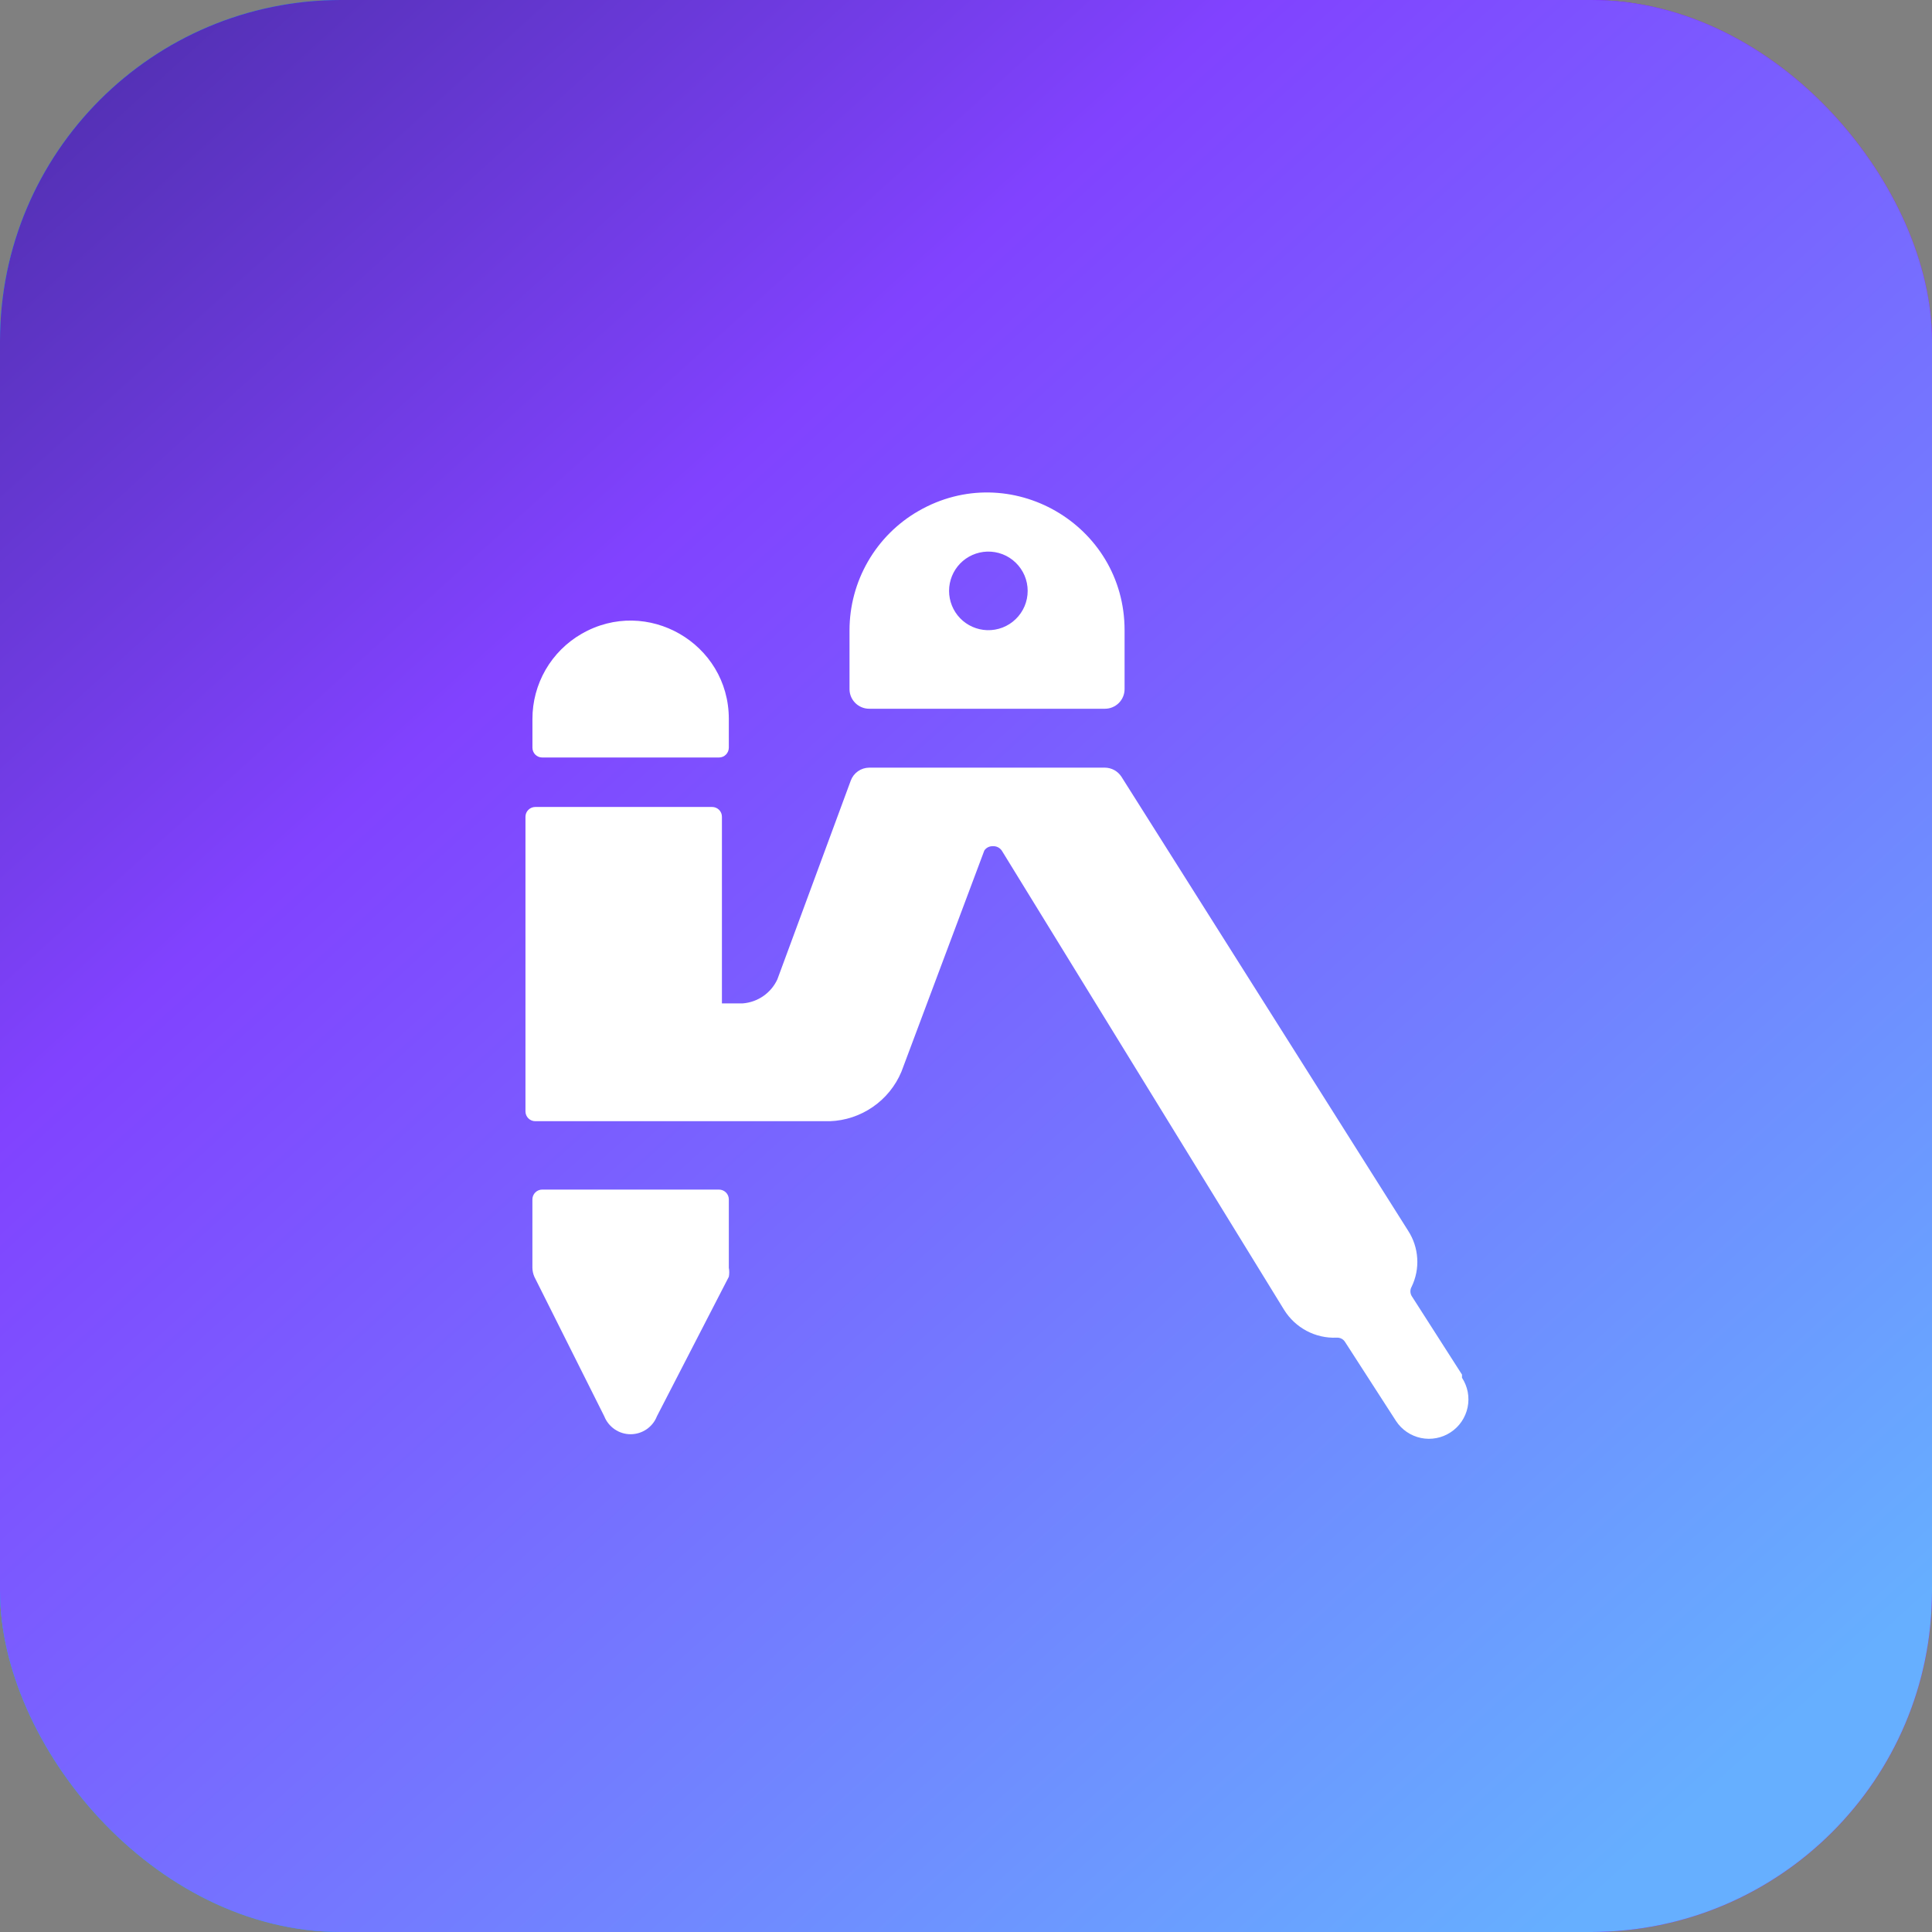
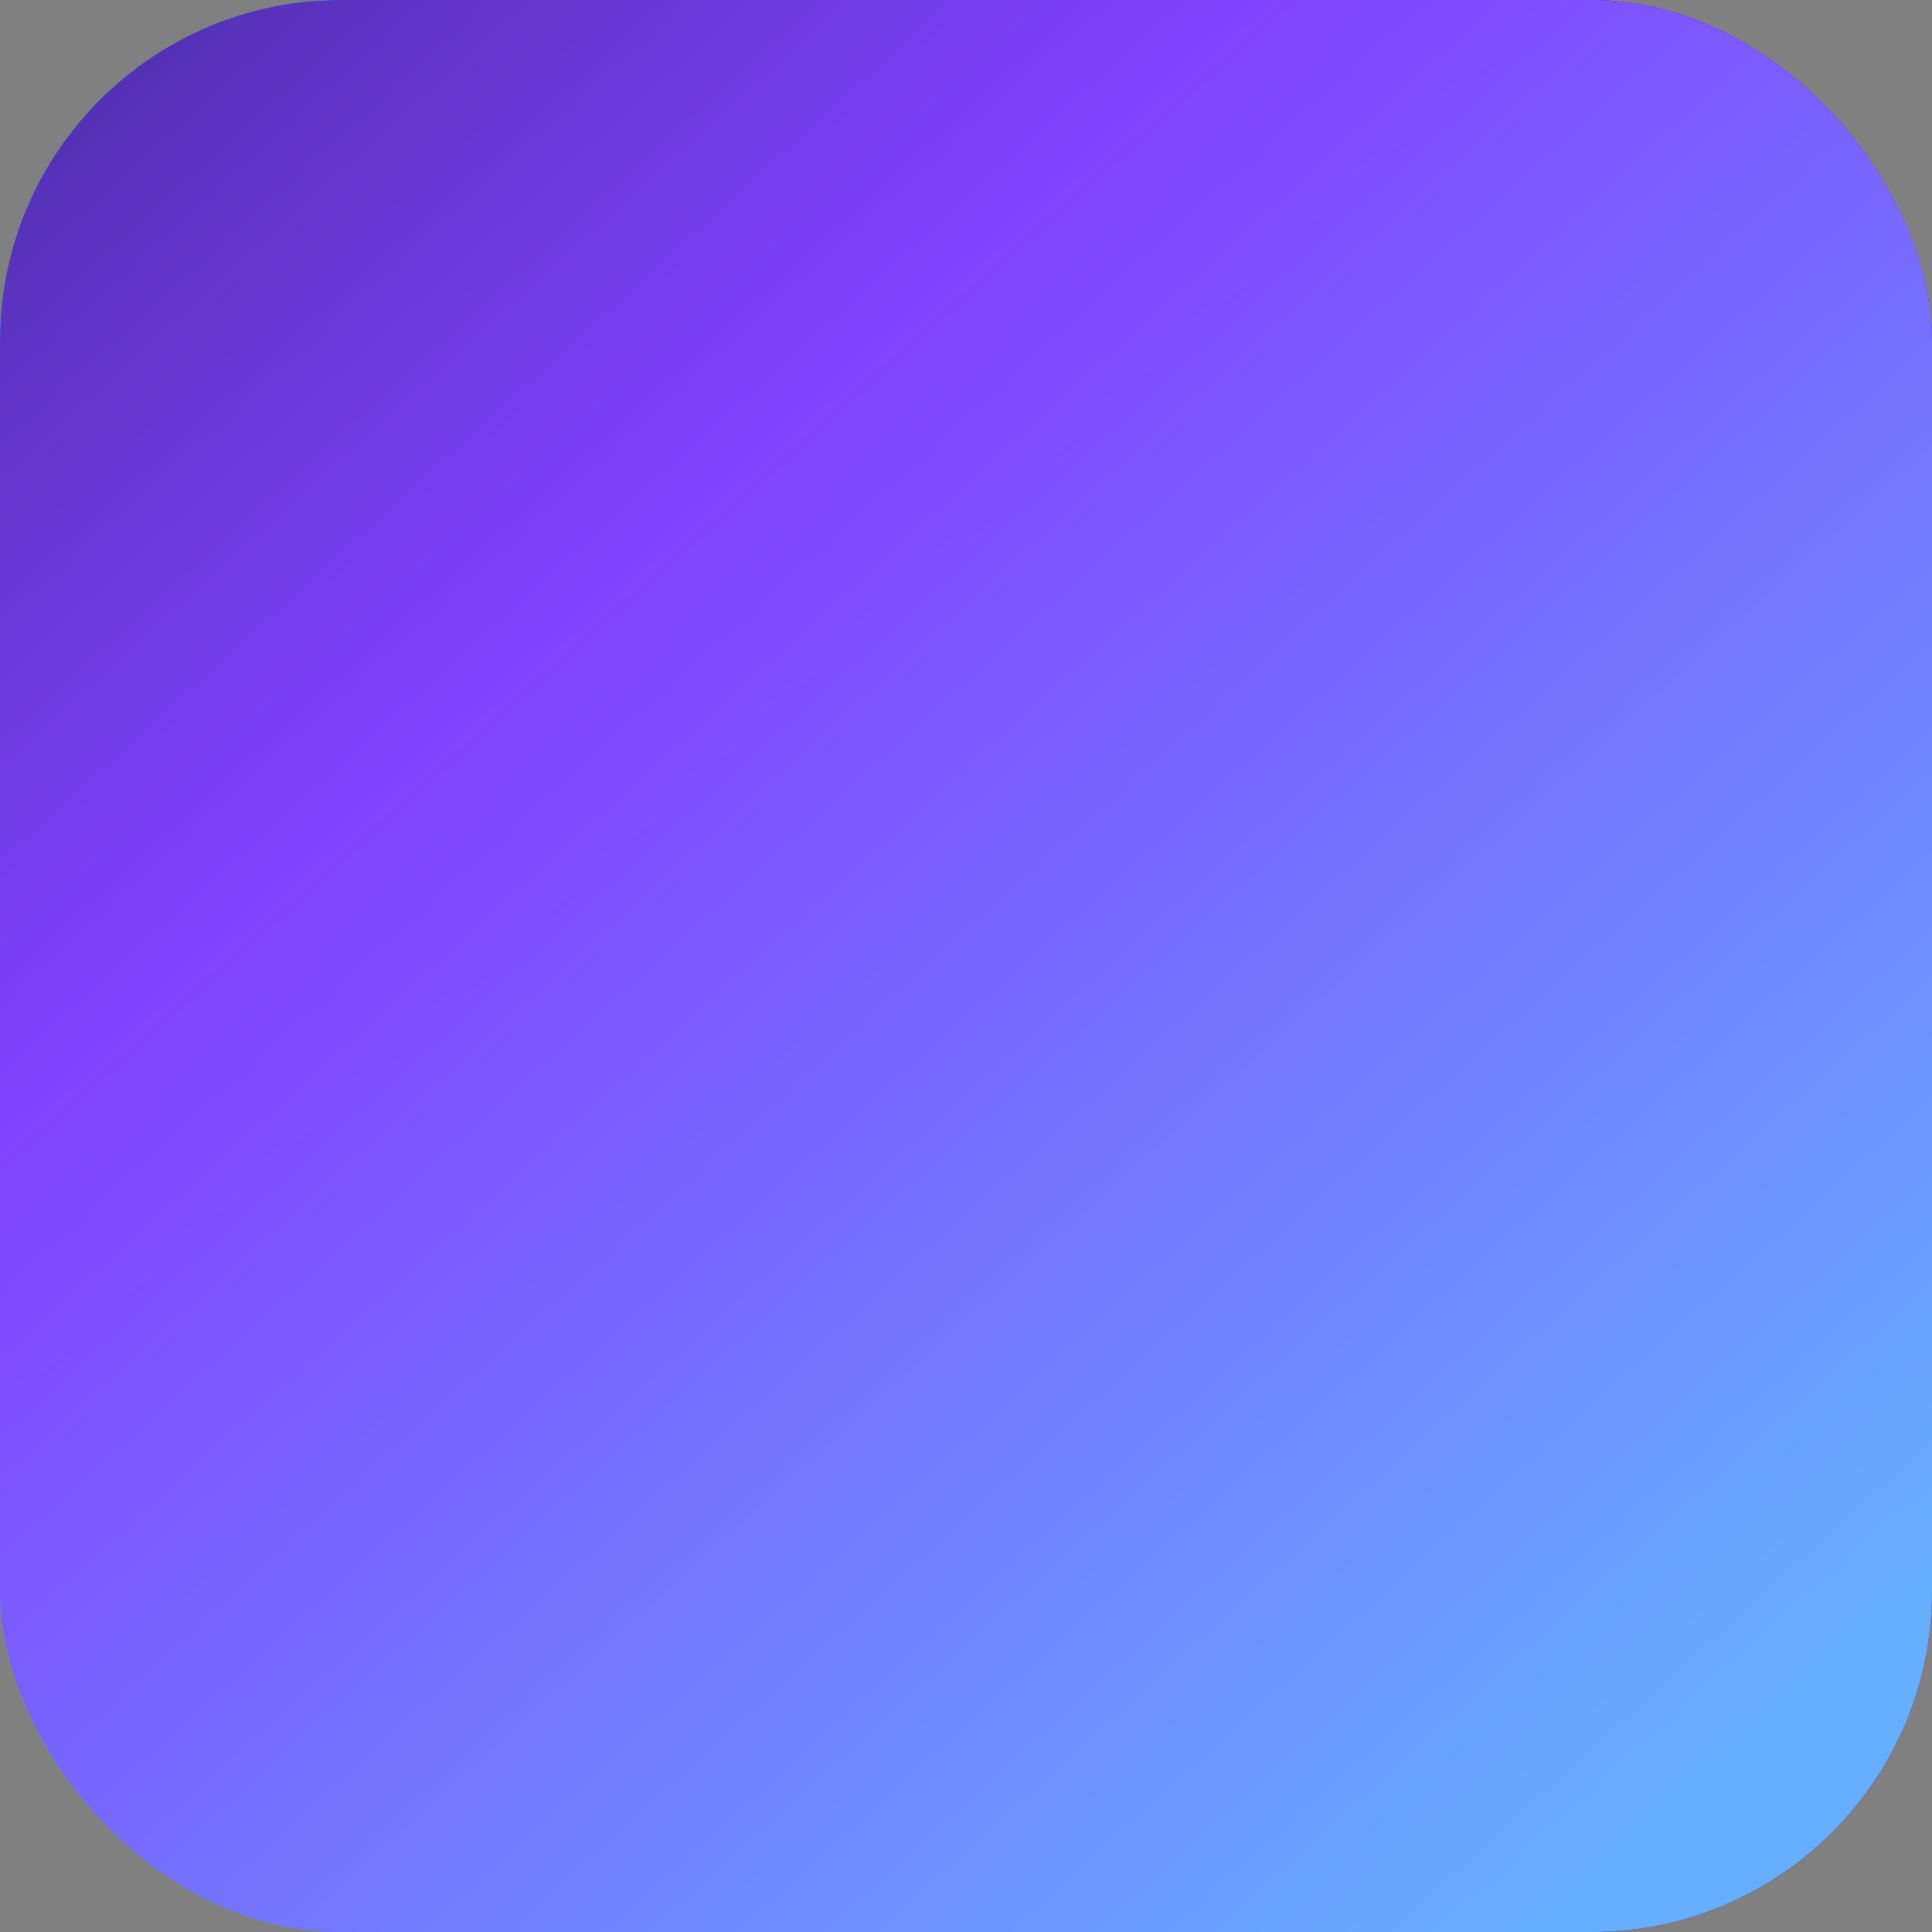
<svg xmlns="http://www.w3.org/2000/svg" width="51" height="51" viewBox="0 0 51 51" fill="none">
  <rect x="0" y="0" width="51" height="51" fill="#808080" stroke="none" />
  <rect width="51" height="51" rx="9" fill="url(#paint0_linear_58_3833)" />
  <rect width="51" height="51" rx="9" fill="url(#paint1_linear_58_3833)" />
  <g clip-path="url(#clip0_58_3833)">
-     <path d="M18.98 31.402H14.313C14.244 31.402 14.178 31.43 14.13 31.478C14.081 31.527 14.054 31.593 14.054 31.661V33.466C14.056 33.548 14.073 33.629 14.106 33.704L15.951 37.386C16.006 37.526 16.102 37.645 16.226 37.73C16.35 37.815 16.496 37.86 16.646 37.86C16.796 37.86 16.943 37.815 17.067 37.73C17.191 37.645 17.287 37.526 17.341 37.386L19.239 33.704C19.254 33.626 19.254 33.545 19.239 33.466V31.661C19.239 31.593 19.212 31.527 19.163 31.478C19.114 31.43 19.048 31.402 18.98 31.402ZM14.313 19.996H18.98C19.123 19.996 19.239 19.879 19.239 19.736V18.978C19.239 16.982 17.078 15.735 15.35 16.733C14.956 16.96 14.629 17.288 14.401 17.682C14.174 18.077 14.054 18.524 14.055 18.979V19.736C14.055 19.88 14.169 19.996 14.313 19.996Z" fill="white" />
-     <path d="M38.593 36.286L37.265 34.212C37.243 34.175 37.231 34.132 37.231 34.088C37.231 34.044 37.243 34.001 37.265 33.964C37.377 33.731 37.428 33.473 37.411 33.215C37.395 32.957 37.313 32.708 37.173 32.491L29.602 20.502C29.555 20.43 29.49 20.37 29.414 20.328C29.338 20.287 29.253 20.265 29.166 20.264H22.946C22.839 20.265 22.735 20.298 22.648 20.359C22.561 20.42 22.495 20.506 22.458 20.606L20.52 25.854C20.352 26.215 20.003 26.456 19.606 26.487H19.057V21.56C19.057 21.491 19.03 21.426 18.981 21.377C18.932 21.329 18.867 21.302 18.798 21.302H14.13C14.062 21.302 13.996 21.329 13.947 21.378C13.898 21.426 13.871 21.492 13.871 21.561V29.338C13.871 29.482 13.988 29.597 14.13 29.597H21.908C22.315 29.582 22.708 29.451 23.042 29.219C23.377 28.988 23.638 28.666 23.795 28.291L25.983 22.453C26.006 22.417 26.039 22.387 26.077 22.367C26.116 22.347 26.158 22.337 26.201 22.338C26.25 22.334 26.299 22.343 26.343 22.365C26.387 22.387 26.424 22.421 26.45 22.462L33.896 34.575C34.192 35.053 34.723 35.336 35.285 35.311C35.331 35.308 35.376 35.318 35.417 35.34C35.457 35.362 35.49 35.395 35.513 35.435L36.851 37.51C36.926 37.625 37.023 37.723 37.136 37.8C37.249 37.877 37.376 37.931 37.51 37.959C37.644 37.987 37.782 37.988 37.916 37.962C38.05 37.937 38.178 37.885 38.292 37.81C38.407 37.735 38.505 37.639 38.582 37.526C38.659 37.413 38.713 37.285 38.741 37.152C38.769 37.018 38.77 36.88 38.745 36.745C38.719 36.611 38.667 36.483 38.593 36.369V36.286ZM22.945 18.709H29.167C29.454 18.709 29.686 18.477 29.686 18.191V16.635C29.686 13.841 26.661 12.094 24.241 13.492C23.689 13.81 23.231 14.269 22.913 14.82C22.594 15.372 22.426 15.998 22.425 16.635V18.191C22.425 18.477 22.658 18.709 22.945 18.709ZM26.057 14.561C26.196 14.557 26.334 14.58 26.464 14.63C26.594 14.68 26.712 14.756 26.812 14.853C26.912 14.95 26.991 15.065 27.046 15.193C27.1 15.321 27.128 15.459 27.128 15.598C27.128 15.737 27.1 15.875 27.046 16.003C26.991 16.131 26.912 16.247 26.812 16.343C26.712 16.44 26.594 16.516 26.464 16.566C26.334 16.616 26.196 16.639 26.057 16.635C25.788 16.626 25.532 16.513 25.345 16.32C25.158 16.126 25.053 15.867 25.053 15.598C25.053 15.329 25.158 15.07 25.345 14.876C25.532 14.683 25.788 14.57 26.057 14.561Z" fill="white" />
-   </g>
+     </g>
  <defs>
    <linearGradient id="paint0_linear_58_3833" x1="-0.841" y1="1.18585e-06" x2="59.44" y2="1.685" gradientUnits="userSpaceOnUse">
      <stop offset="0.111" stop-color="#00C4FF" />
      <stop offset="0.522" stop-color="#4800FF" />
      <stop offset="0.846" stop-color="#A600FF" />
    </linearGradient>
    <linearGradient id="paint1_linear_58_3833" x1="-12" y1="-17" x2="45.792" y2="46.863" gradientUnits="userSpaceOnUse">
      <stop stop-color="#1A1A56" />
      <stop offset="0.495" stop-color="#8142FF" />
      <stop offset="1" stop-color="#66AFFF" />
    </linearGradient>
    <clipPath id="clip0_58_3833">
-       <rect width="25.485" height="25.485" fill="white" transform="translate(13.758 13)" />
-     </clipPath>
+       </clipPath>
  </defs>
</svg>